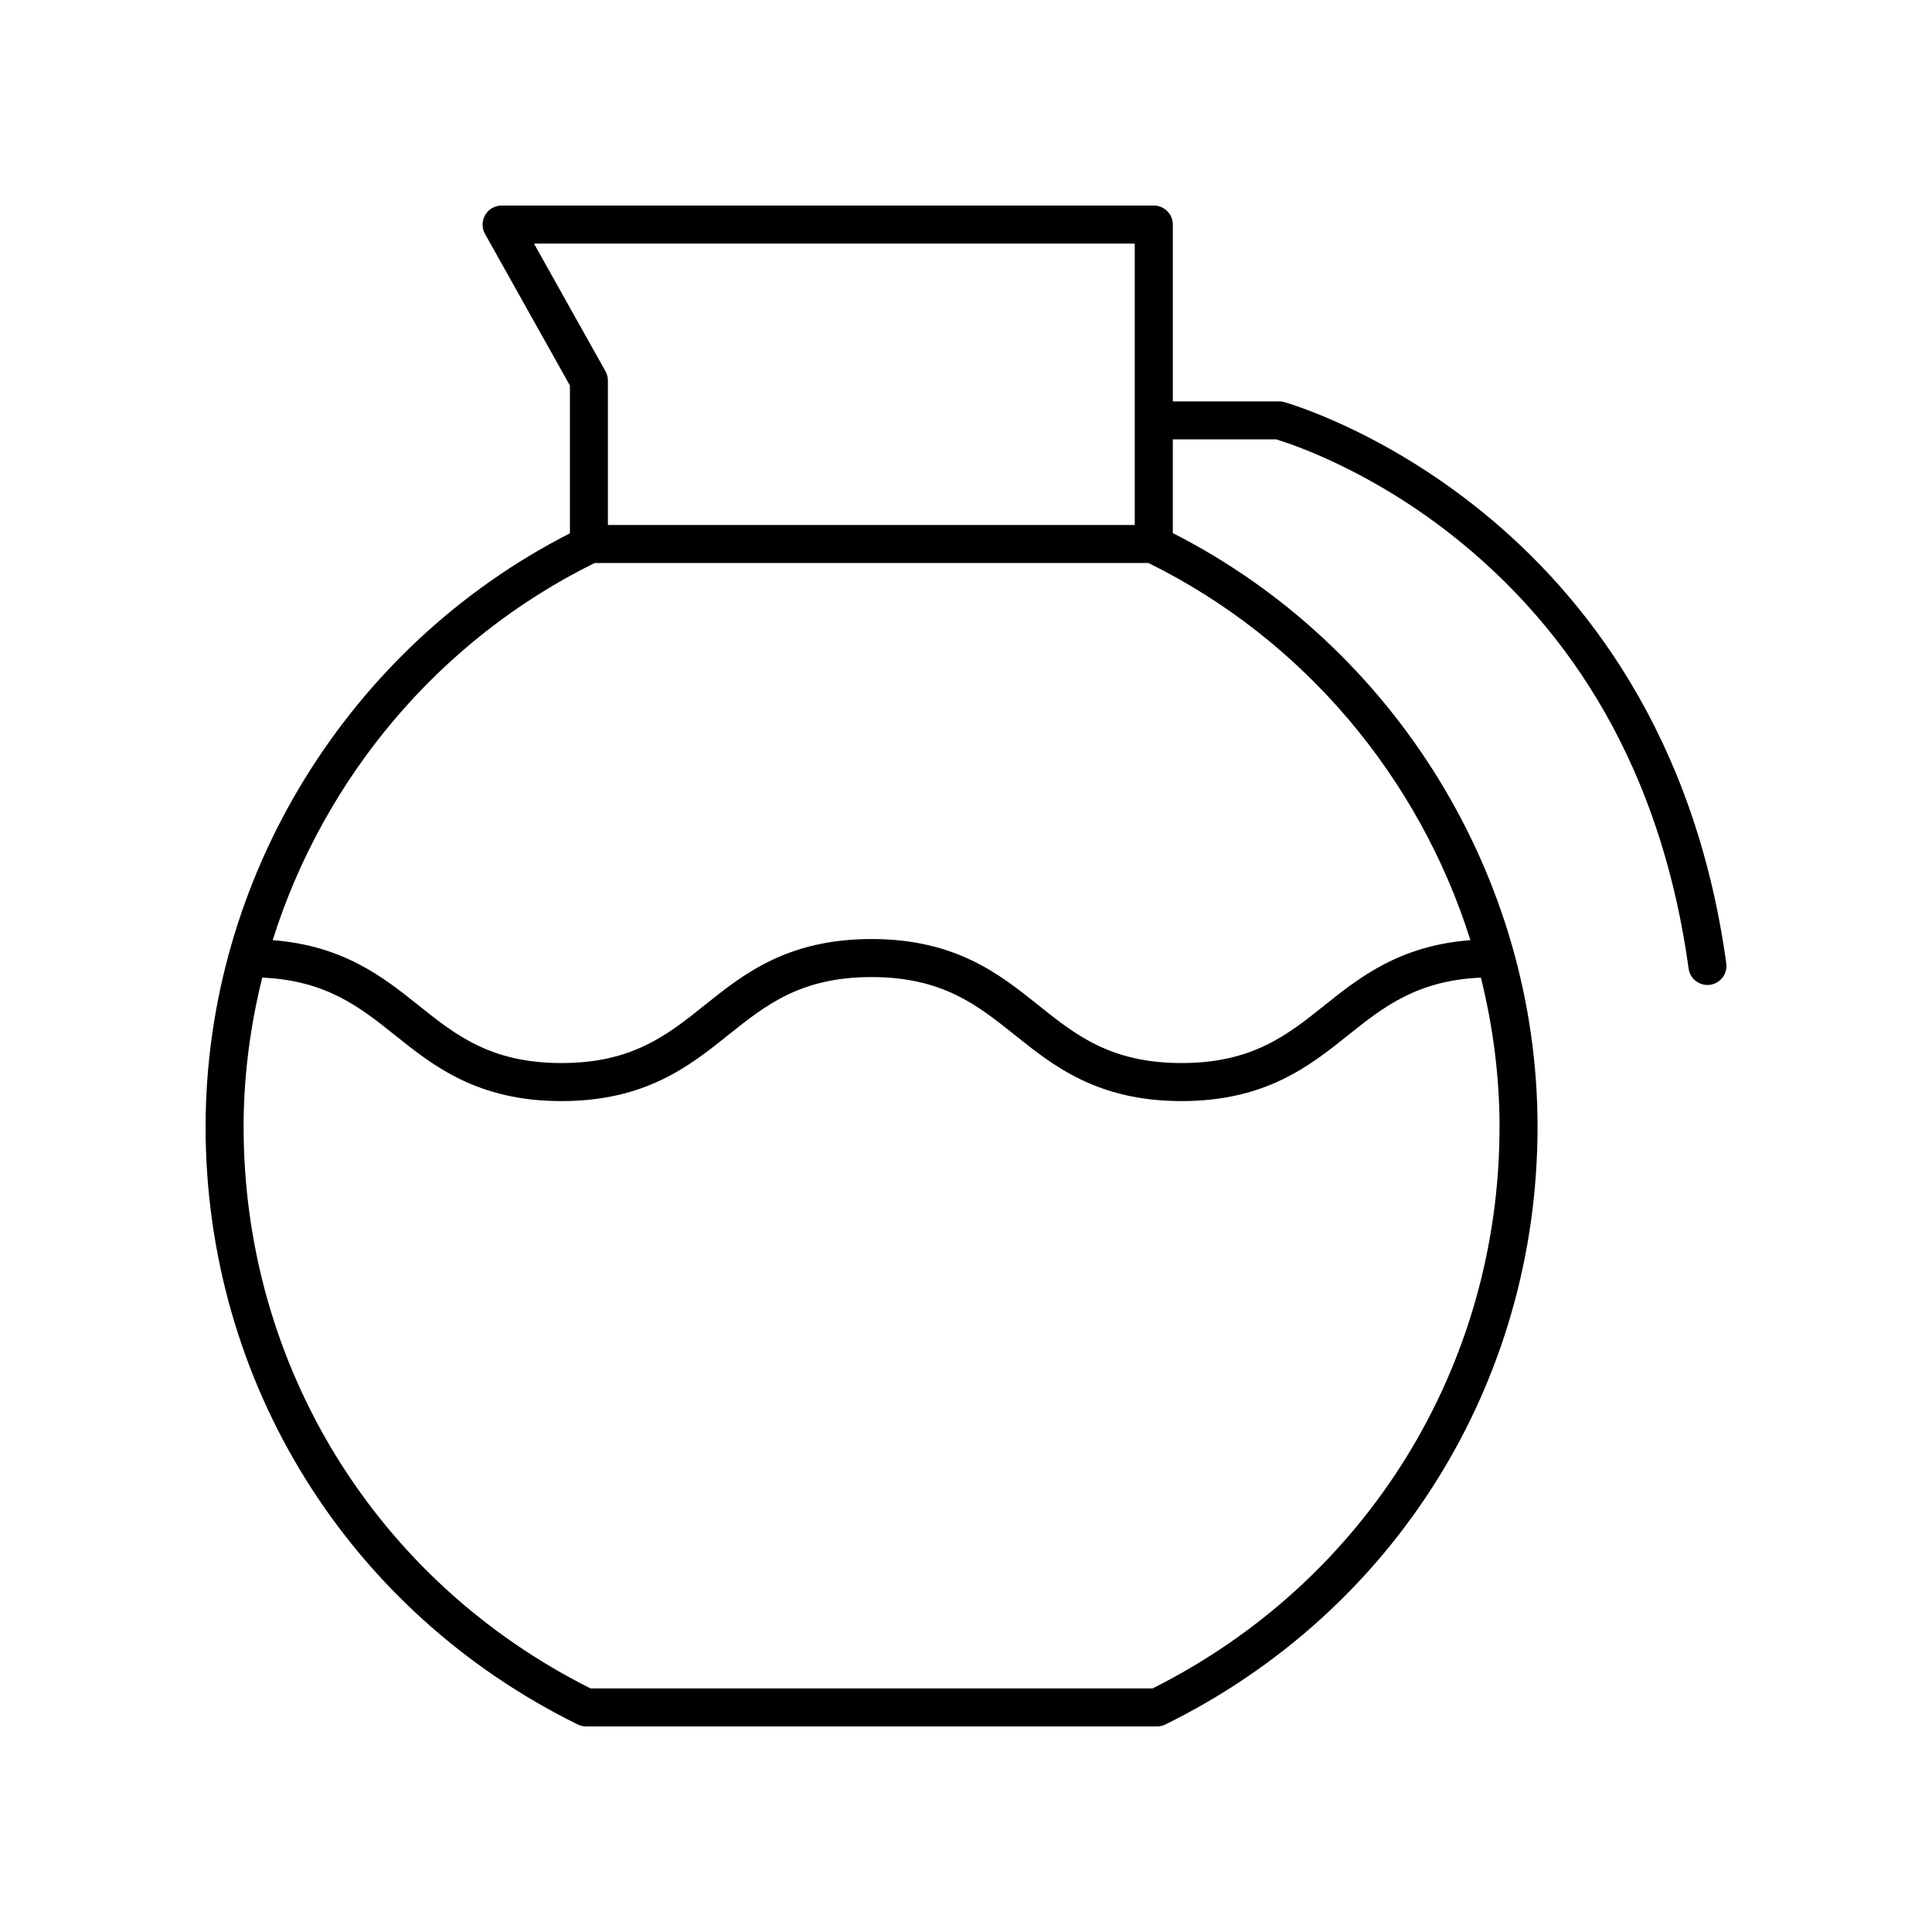
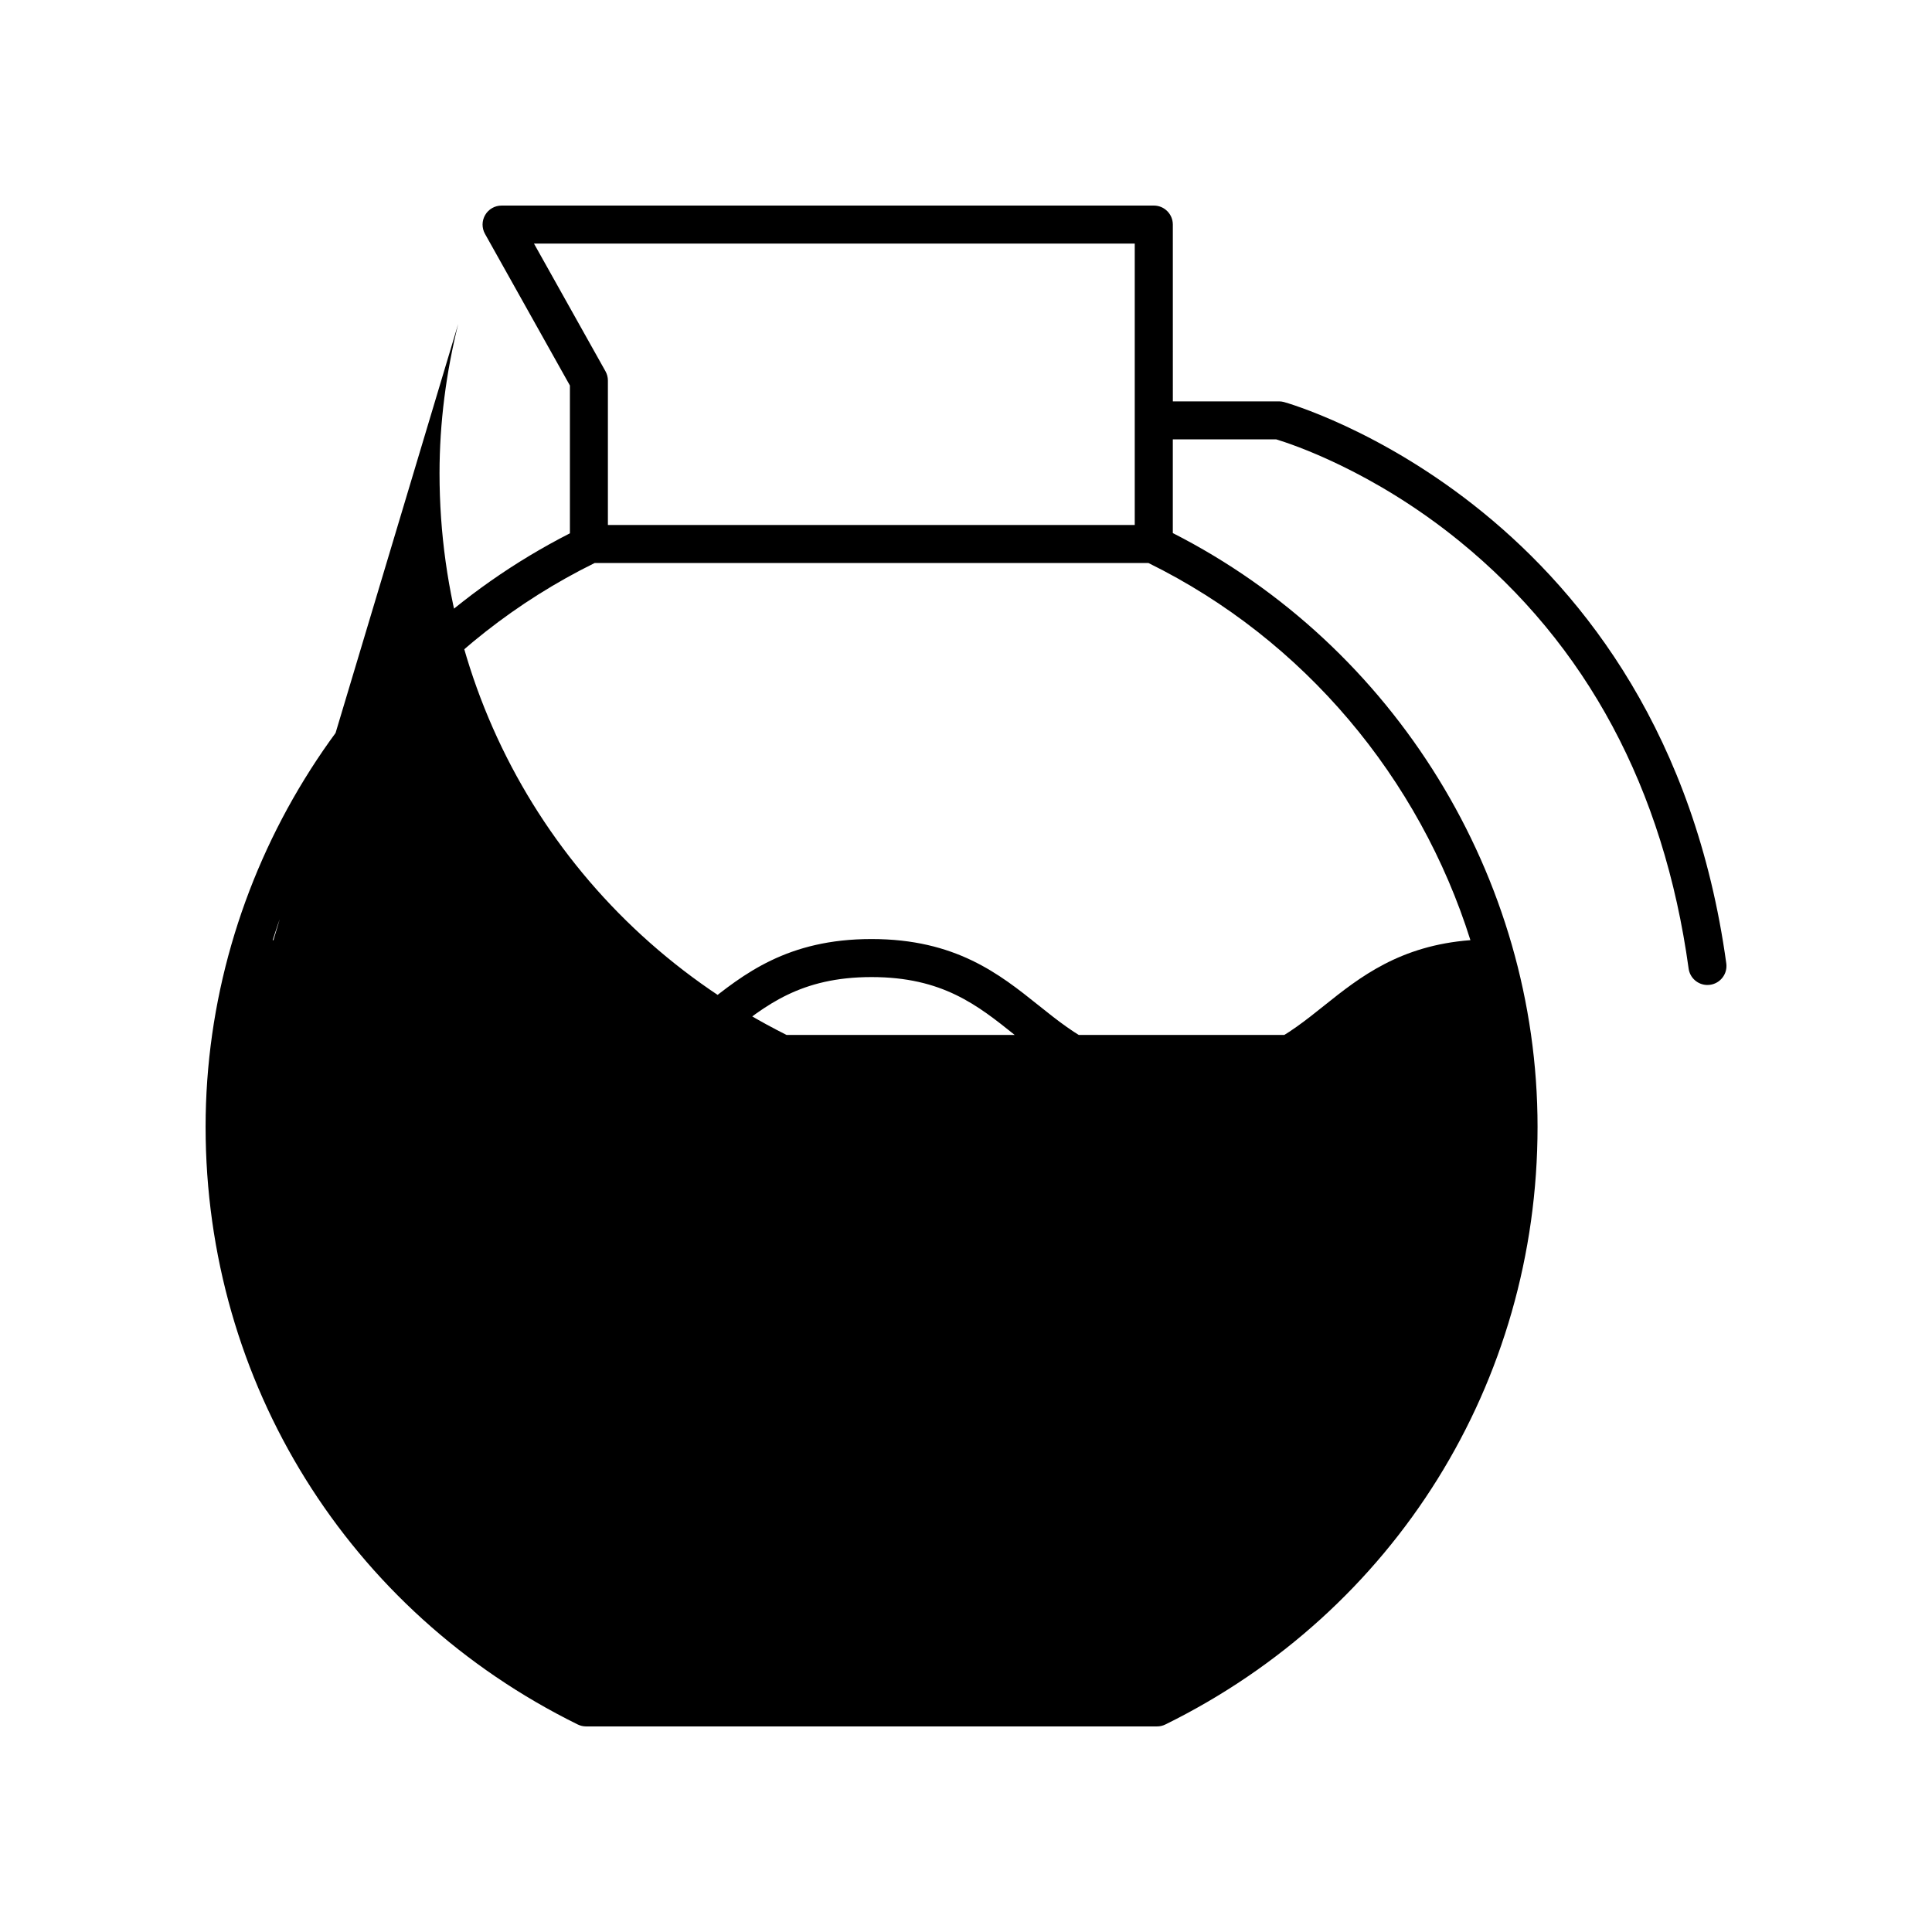
<svg xmlns="http://www.w3.org/2000/svg" fill="#000000" width="800px" height="800px" version="1.1" viewBox="144 144 512 512">
-   <path d="m297.1 601c0.688 0.34 1.449 0.52 2.223 0.52h151.3c0.773 0 1.535-0.176 2.223-0.52 60.832-29.965 98.621-90.656 98.621-158.39 0-66.098-37.855-127.42-96.66-157.34v-24.832h27.406c3.816 1.148 25.523 8.234 48.547 26.965 33.727 27.445 54.16 65.555 60.742 113.28 0.344 2.523 2.504 4.348 4.984 4.348 0.227 0 0.457-0.016 0.695-0.047 2.754-0.383 4.684-2.922 4.301-5.68-16.621-120.57-116.25-148.5-117.25-148.77-0.422-0.113-0.859-0.168-1.301-0.168h-28.117l-0.004-46.852c0-2.781-2.254-5.039-5.039-5.039l-172.85 0.004c-1.785 0-3.445 0.945-4.344 2.488-0.906 1.543-0.926 3.453-0.051 5.012l22.504 40.184v39.172c-58.738 29.938-96.547 91.219-96.547 157.28 0 67.738 37.789 128.43 98.621 158.39zm-11.59-392.45h159.21v74.574h-139.62v-38.281c0-0.859-0.223-1.711-0.645-2.461zm16.09 84.648h146.74c41.312 20.336 71.836 57.066 85.336 99.953-18.66 1.434-29.258 9.75-38.621 17.238-9.852 7.883-19.16 15.328-37.934 15.328-18.773 0-28.082-7.445-37.934-15.328-10.277-8.219-21.922-17.535-44.23-17.535s-33.953 9.316-44.227 17.535c-9.852 7.883-19.16 15.328-37.93 15.328s-28.074-7.445-37.922-15.324c-9.359-7.488-19.953-15.805-38.613-17.242 13.5-42.883 44.023-79.617 85.336-99.953zm-88.109 109.88c16.832 0.734 25.77 7.727 35.094 15.184 10.273 8.219 21.918 17.535 44.223 17.535 22.309 0 33.953-9.316 44.227-17.535 9.852-7.883 19.16-15.328 37.93-15.328 18.773 0 28.082 7.445 37.934 15.328 10.277 8.219 21.922 17.535 44.23 17.535s33.953-9.316 44.23-17.535c9.32-7.461 18.262-14.449 35.098-15.184 3.176 12.812 4.938 26.055 4.938 39.535-0.004 63.48-35.207 120.4-91.957 148.84h-148.93c-56.746-28.434-91.949-85.355-91.949-148.84 0-13.48 1.762-26.723 4.938-39.535z" />
+   <path d="m297.1 601c0.688 0.34 1.449 0.52 2.223 0.52h151.3c0.773 0 1.535-0.176 2.223-0.52 60.832-29.965 98.621-90.656 98.621-158.39 0-66.098-37.855-127.42-96.66-157.34v-24.832h27.406c3.816 1.148 25.523 8.234 48.547 26.965 33.727 27.445 54.16 65.555 60.742 113.28 0.344 2.523 2.504 4.348 4.984 4.348 0.227 0 0.457-0.016 0.695-0.047 2.754-0.383 4.684-2.922 4.301-5.68-16.621-120.57-116.25-148.5-117.25-148.77-0.422-0.113-0.859-0.168-1.301-0.168h-28.117l-0.004-46.852c0-2.781-2.254-5.039-5.039-5.039l-172.85 0.004c-1.785 0-3.445 0.945-4.344 2.488-0.906 1.543-0.926 3.453-0.051 5.012l22.504 40.184v39.172c-58.738 29.938-96.547 91.219-96.547 157.28 0 67.738 37.789 128.43 98.621 158.39zm-11.59-392.45h159.21v74.574h-139.62v-38.281c0-0.859-0.223-1.711-0.645-2.461zm16.09 84.648h146.74c41.312 20.336 71.836 57.066 85.336 99.953-18.66 1.434-29.258 9.75-38.621 17.238-9.852 7.883-19.16 15.328-37.934 15.328-18.773 0-28.082-7.445-37.934-15.328-10.277-8.219-21.922-17.535-44.23-17.535s-33.953 9.316-44.227 17.535c-9.852 7.883-19.16 15.328-37.93 15.328s-28.074-7.445-37.922-15.324c-9.359-7.488-19.953-15.805-38.613-17.242 13.5-42.883 44.023-79.617 85.336-99.953zm-88.109 109.88c16.832 0.734 25.77 7.727 35.094 15.184 10.273 8.219 21.918 17.535 44.223 17.535 22.309 0 33.953-9.316 44.227-17.535 9.852-7.883 19.16-15.328 37.93-15.328 18.773 0 28.082 7.445 37.934 15.328 10.277 8.219 21.922 17.535 44.23 17.535s33.953-9.316 44.23-17.535h-148.93c-56.746-28.434-91.949-85.355-91.949-148.84 0-13.48 1.762-26.723 4.938-39.535z" />
</svg>